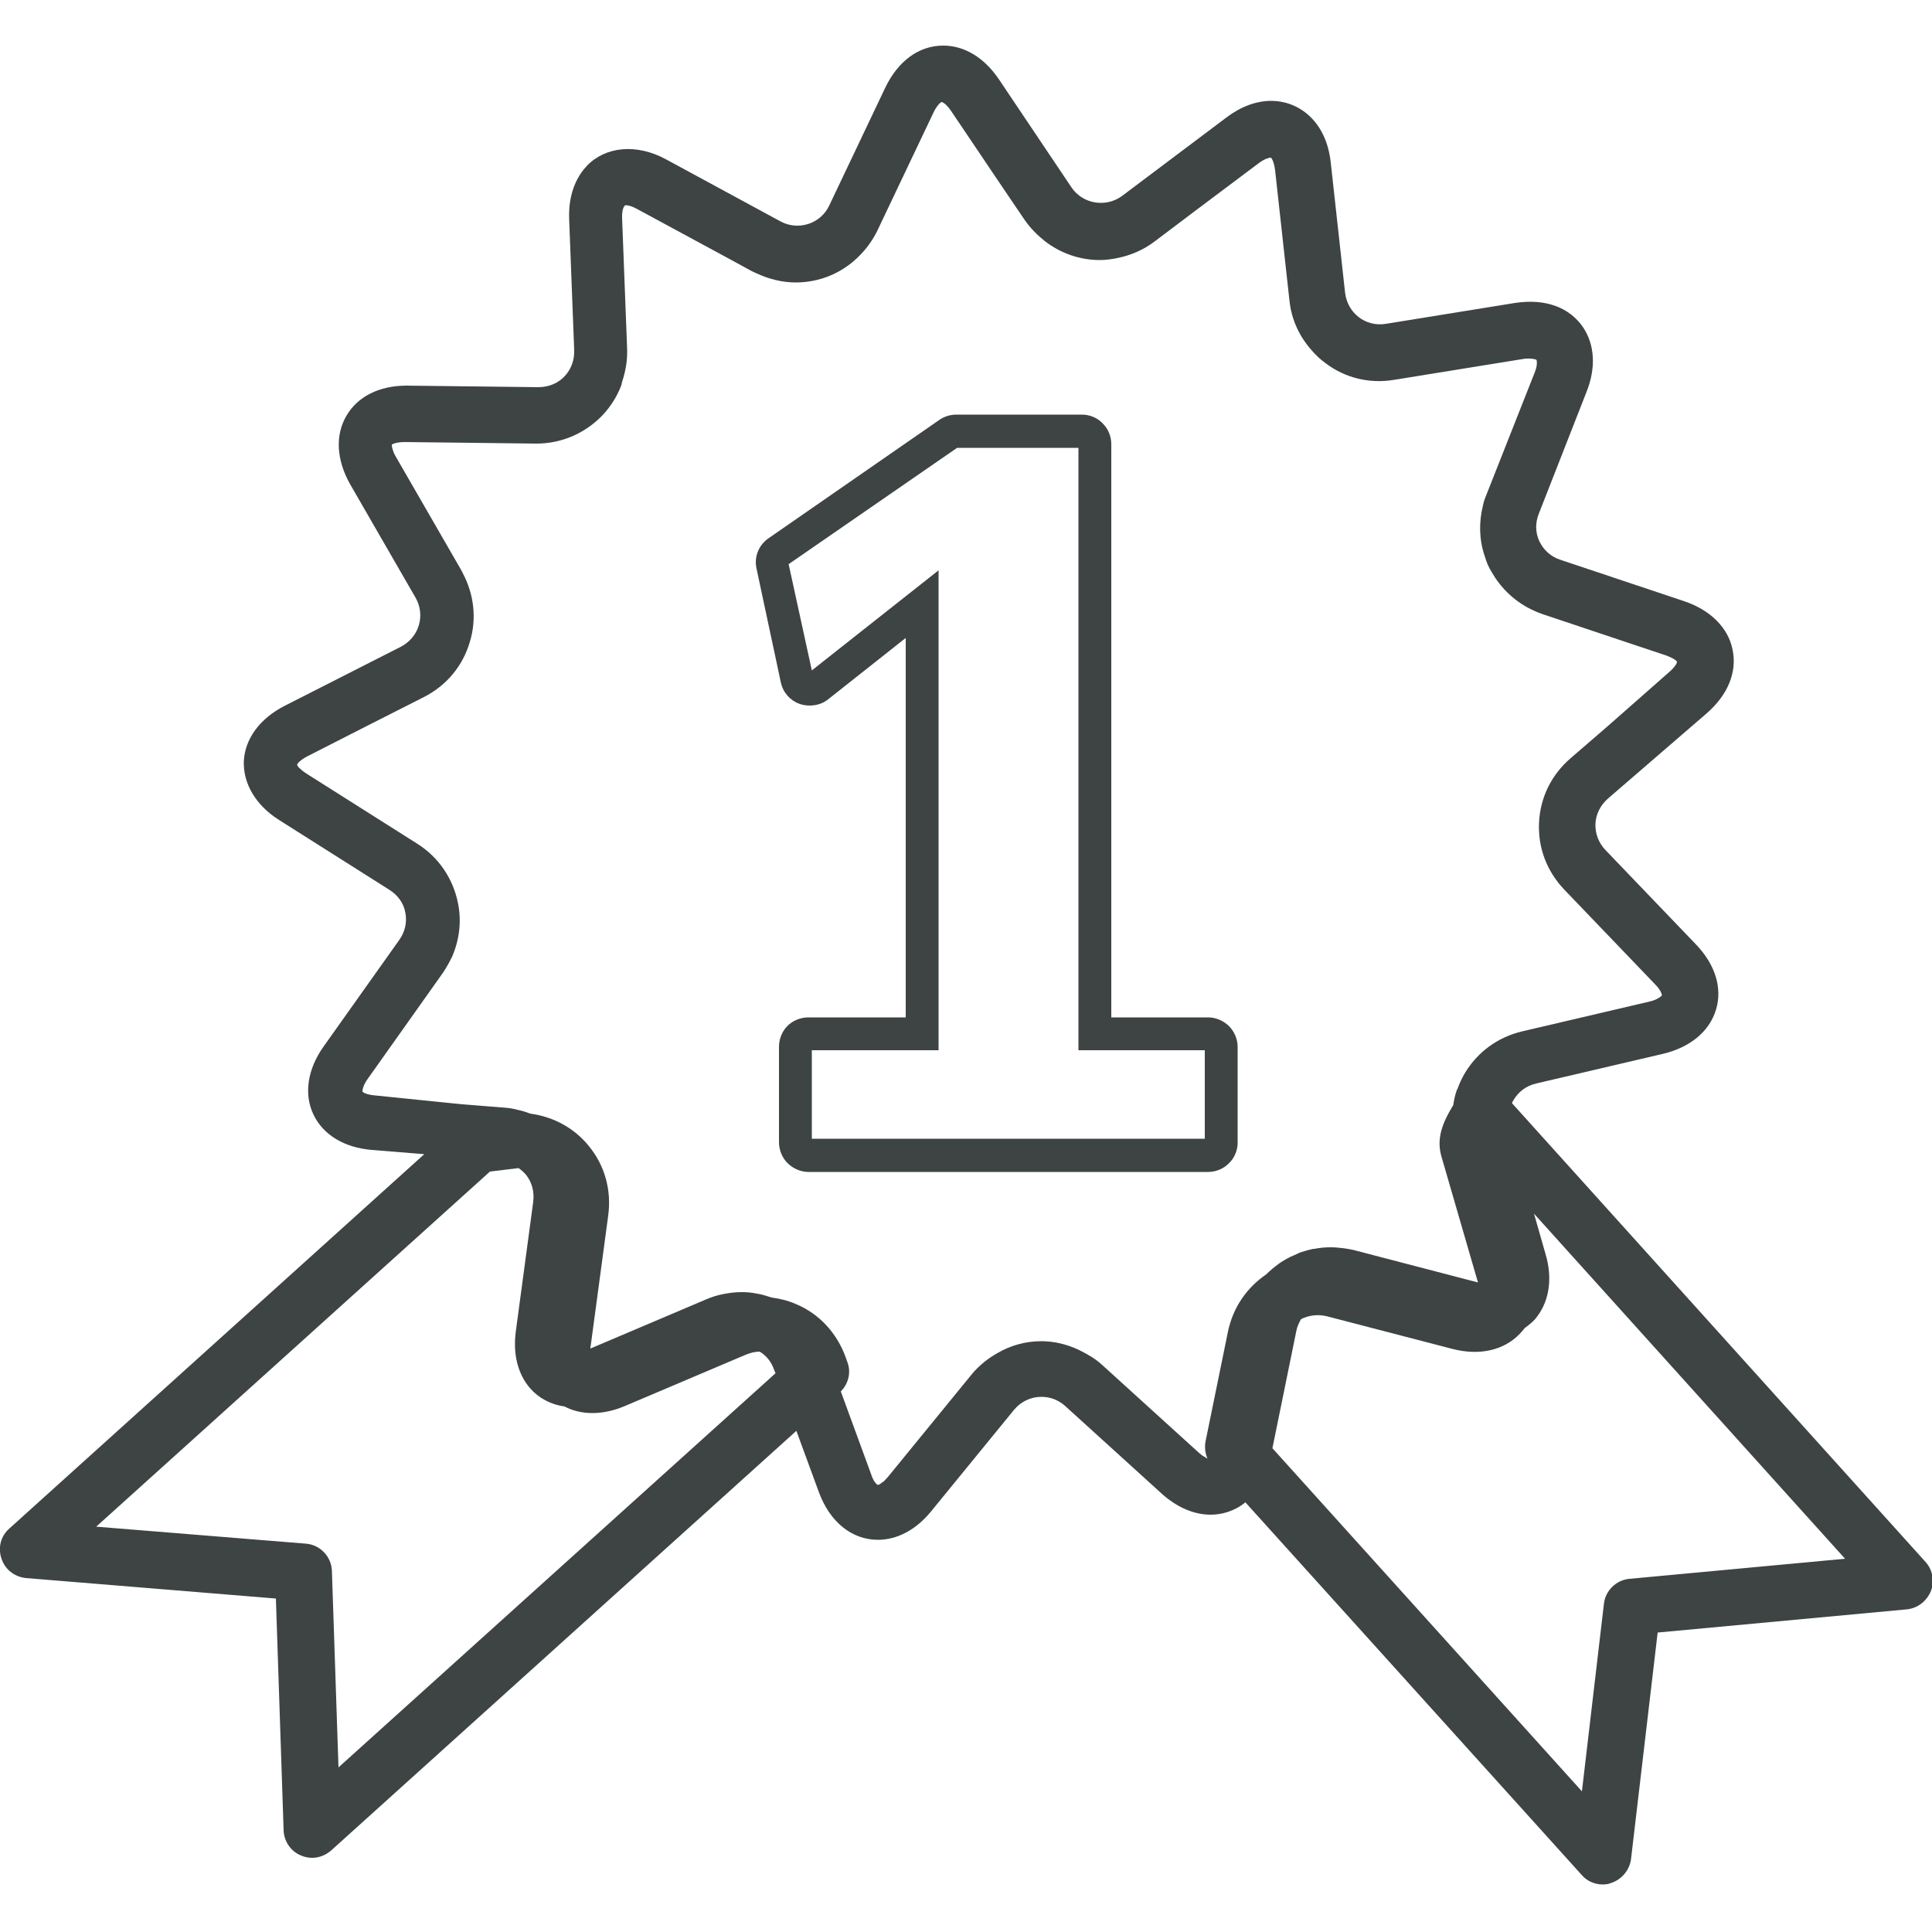
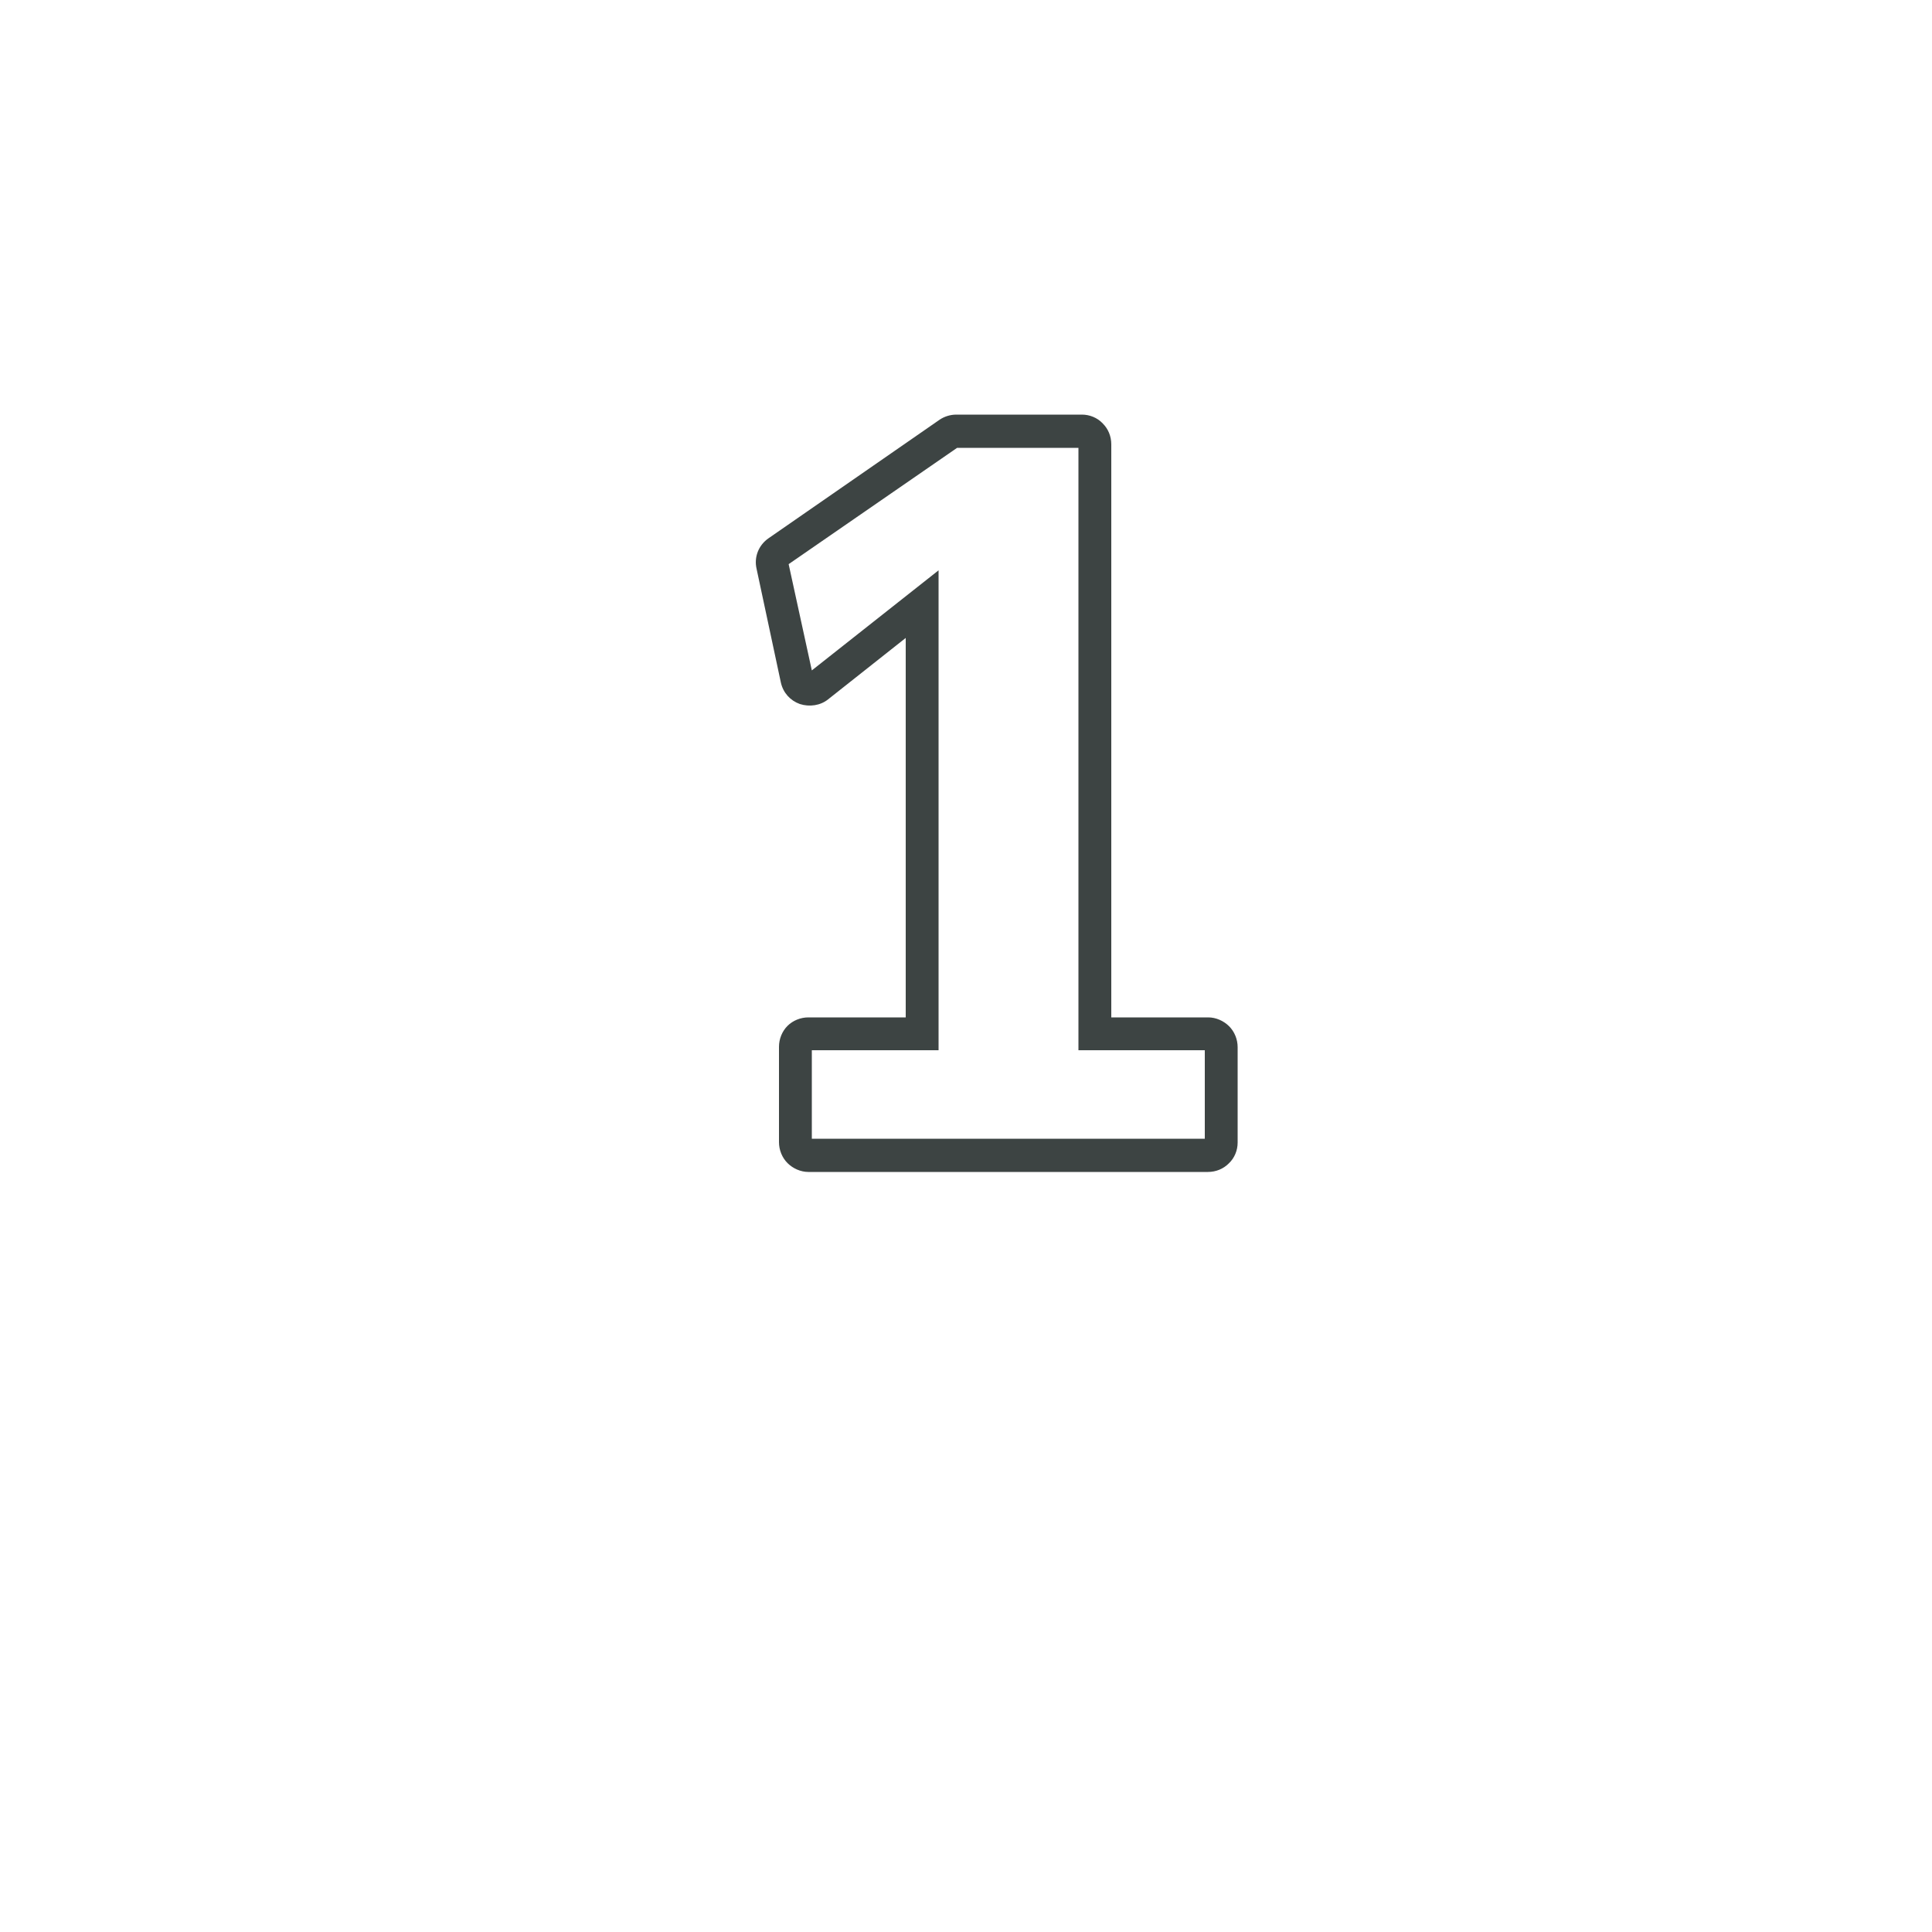
<svg xmlns="http://www.w3.org/2000/svg" version="1.1" id="Ebene_1" x="0px" y="0px" viewBox="0 0 500 500" style="enable-background:new 0 0 500 500;" xml:space="preserve">
  <style type="text/css">
	.st0{fill:#3D4443;}
</style>
  <g id="XMLID_43238_">
    <path id="XMLID_43244_" class="st0" d="M202.1,176.7c0.6,2.6,2.4,4.6,4.9,5.5c2.5,0.8,5.3,0.4,7.3-1.2l20.1-15.9v98.2h-25.2   c-2,0-4,0.8-5.4,2.2c-1.4,1.4-2.2,3.4-2.2,5.4v24.7c0,2,0.8,4,2.2,5.4c1.4,1.4,3.4,2.3,5.4,2.3h103.4c2.1,0,4-0.8,5.4-2.2   c1.5-1.4,2.3-3.4,2.3-5.4v-24.7c0-2-0.8-4-2.2-5.4c-1.4-1.4-3.4-2.3-5.4-2.3h-25.1V115c0-2.1-0.8-4-2.2-5.4   c-1.4-1.5-3.4-2.3-5.4-2.3h-32.5c-1.6,0-3.1,0.5-4.3,1.3l-44.3,30.7c-2.6,1.8-3.8,4.9-3.1,7.9L202.1,176.7z M247.7,115.9h31.4   v155.9h32.7v22.9H210.1v-22.9h32.8V147.6l-32.8,25.9l-6-27.5L247.7,115.9z" />
-     <path id="XMLID_43239_" class="st0" d="M0.4,403.4c0.9,2.8,3.4,4.7,6.3,5l64.7,5.3l2,60c0.1,2.8,1.8,5.4,4.5,6.5   c0.9,0.4,1.9,0.6,2.9,0.6c1.8,0,3.5-0.7,4.9-1.9l120.4-108.6l5.8,15.8c2.8,7.7,8.5,12.4,15.3,12.4c5,0,9.9-2.6,13.8-7.4l21.4-26.2   c1.8-2.2,4.4-3.4,7.1-3.4c1.6,0,4,0.4,6.2,2.4l25,22.7c3.9,3.5,8.3,5.4,12.6,5.4c2.9,0,6.2-0.9,9-3.2l87.1,96.5   c1.4,1.6,3.4,2.4,5.4,2.4c0.7,0,1.5-0.1,2.2-0.4c2.7-0.9,4.7-3.3,5.1-6.1l6.9-58.7l64.5-6c2.8-0.3,5.1-2.1,6.2-4.7   c1-2.6,0.5-5.5-1.4-7.6l-107-118.7c0.1-0.3,0.2-0.5,0.4-0.8c1.3-2.2,3.3-3.7,5.9-4.3l32.9-7.7c7-1.7,11.9-5.8,13.6-11.4   c1.7-5.6-0.2-11.7-5.2-16.9l-23.4-24.4c-1.8-1.9-2.7-4.3-2.6-6.8c0.1-2.5,1.3-4.8,3.2-6.5l25.6-22.1c5.4-4.7,7.9-10.6,6.7-16.4   c-1.1-5.7-5.7-10.3-12.5-12.6l-32-10.7c-2.5-0.8-4.4-2.5-5.5-4.8c-1.1-2.3-1.1-4.9-0.1-7.3l12.3-31.4c2.5-6.3,2.1-12.2-0.9-16.7   c-3.5-5.1-9.6-7.5-17.6-6.3l-33.4,5.4c-5.3,0.9-10-2.8-10.6-8.1l-3.7-33.6c-1.2-11.1-8.6-16-15.4-16c-3.9,0-7.9,1.5-11.6,4.3   l-27,20.3c-4.2,3.1-10.2,2.1-13.1-2.2l-18.8-28c-3.8-5.6-8.9-8.7-14.4-8.7c-6.3,0-11.7,4-15,10.9l-14.5,30.5   c-2.2,4.7-8,6.6-12.6,4.1l-29.7-16.1c-7.6-4.1-15.6-3.3-20.4,1.7c-2.2,2.3-4.9,6.7-4.6,13.9l1.3,33.8c0.1,2.6-0.8,5-2.5,6.8   c-1.7,1.8-4.1,2.8-6.8,2.8l-34.1-0.4c-7,0-12.7,2.8-15.6,7.9c-2.9,5-2.5,11.4,1,17.6l16.9,29.3c1.3,2.2,1.6,4.8,0.9,7.2   c-0.7,2.4-2.4,4.4-4.7,5.6l-30.1,15.3c-6.4,3.3-10.2,8.5-10.5,14.3c-0.2,5.8,3.1,11.4,9.1,15.2l28.6,18.1c2.2,1.4,3.7,3.5,4.1,5.9   c0.5,2.5-0.1,5-1.6,7.1l-19.6,27.6c-4.1,5.8-5.1,12.2-2.6,17.5c2.5,5.3,8,8.6,15.1,9.2l13.6,1.1L2.4,395.6   C0.2,397.5-0.6,400.6,0.4,403.4z M393.3,345.2c0.5-0.5,0.9-1,1.3-1.5c1.2-0.9,2.4-1.8,3.3-3.1c3.1-4.2,3.9-9.9,2.1-16l-3-10.5   l80.5,89.3l-55.8,5.2c-3.4,0.3-6.2,3-6.6,6.4l-5.7,48.6l-80.1-88.8l6.2-30.4c0.2-1.1,0.7-2.1,1.2-3c2-1,4.2-1.3,6.5-0.8l32.7,8.5   l0,0C382.8,350.9,389.2,349.5,393.3,345.2z M97.1,283.5c-2.3-0.2-3.2-0.8-3.3-1c0-0.1,0-0.2,0-0.3l0,0c0.1-0.5,0.3-1.5,1.3-2.9   l19.5-27.5c0.9-1.3,1.7-2.8,2.4-4.2c1.9-4.4,2.5-9.2,1.5-14c-1.3-6.3-5-11.8-10.6-15.3l-28.6-18.1c-0.9-0.6-1.5-1.1-1.9-1.5   c0,0,0,0,0,0c-0.4-0.4-0.5-0.7-0.5-0.8c0-0.2,0.6-1.1,2.7-2.2l15.5-7.9l14.6-7.4c5.9-3,10.1-8.1,11.9-14.3   c1.8-5.9,1.1-12.2-1.8-17.7c-0.1-0.3-0.3-0.5-0.4-0.8l-16.9-29.3c-0.9-1.5-1-2.5-1.1-2.9c0-0.2,0-0.3,0-0.3c0-0.1,0.2-0.1,0.3-0.2   c0.4-0.2,1.4-0.5,3-0.5l8.7,0.1l25.4,0.3c6.5,0,12.5-2.6,17-7.2c2.2-2.3,3.9-5,5-7.9c0.1-0.3,0.1-0.6,0.2-0.9   c0.9-2.7,1.4-5.5,1.3-8.5l-1.3-33.8c-0.1-2.3,0.5-3.3,0.9-3.4c0.3,0,1.4,0.1,3,1l24.4,13.2l5.3,2.9c0.4,0.2,0.7,0.3,1.1,0.5   c3.2,1.5,6.7,2.4,10.2,2.4c6.1,0,11.7-2.3,16-6.4c2.1-2,3.9-4.4,5.2-7.1l14.5-30.5c0.3-0.6,0.5-1,0.8-1.4c0.5-0.7,0.8-1,1.1-1.2   c0.1-0.1,0.2-0.1,0.2-0.1c0.1,0,0.3,0.1,0.6,0.3c0.1,0.1,0.3,0.2,0.4,0.3c0.4,0.4,0.9,0.9,1.5,1.8l12.8,19l6.1,9   c1.5,2.2,3.3,4,5.3,5.6c4,3.1,9,4.9,14.2,4.9c1.5,0,3-0.2,4.5-0.5c3.5-0.7,6.8-2.1,9.7-4.3l11-8.3l16-12c1.5-1.1,2.4-1.3,2.9-1.4   c0.1,0,0.2,0,0.2,0c0.2,0.1,0.8,1,1.1,3.3l3.7,33.6c0.5,5,2.6,9.4,5.7,12.9c1.1,1.3,2.4,2.5,3.8,3.5c4.8,3.6,11.1,5.3,17.6,4.2   l33.4-5.4c1.8-0.3,3.3,0.1,3.4,0.2c0,0,0.1,0.1,0.1,0.3c0.1,0.5,0.1,1.5-0.6,3.2L384.7,128c-0.3,0.7-0.6,1.5-0.8,2.3h0   c0,0.2-0.1,0.4-0.1,0.5c-1.1,4.3-1,8.8,0.4,13c0.3,0.9,0.6,1.9,1,2.7c0.5,1.1,1.2,2.1,1.8,3.1c2.9,4.3,7,7.5,12.1,9.3l23.9,8   l8.1,2.7c1.4,0.5,2.2,1,2.6,1.3c0.2,0.2,0.3,0.3,0.3,0.4c0,0.2-0.2,0.7-0.8,1.4c-0.3,0.4-0.7,0.8-1.3,1.3L416,188l-9.5,8.2   c-5,4.3-7.9,10.2-8.2,16.7c-0.3,6.5,2,12.6,6.6,17.4l23.4,24.4c1.6,1.6,1.8,2.7,1.8,2.9l0,0c0,0-0.1,0.1-0.2,0.2c0,0,0,0.1-0.1,0.1   h0c-0.4,0.3-1.2,0.9-2.9,1.3l-32.9,7.7c-6.4,1.5-11.7,5.4-15,11c-0.7,1.2-1.3,2.5-1.8,3.9c0,0.1,0,0.1-0.1,0.1   c-0.5,1.3-0.8,2.7-1,4.1c0,0,0,0,0,0c-3,4.9-4.4,8.9-3,13.5l9.4,32.4h0l-32.2-8.4c-1.3-0.3-2.7-0.5-4-0.6c-0.7-0.1-1.3-0.1-2-0.1   l0,0c-1.2,0-2.4,0.1-3.6,0.3c-0.3,0.1-0.5,0.1-0.8,0.1c-1,0.2-2.1,0.5-3,0.8c-0.4,0.1-0.8,0.3-1.2,0.5c-0.6,0.3-1.2,0.5-1.8,0.8   c-0.8,0.4-1.5,0.8-2.3,1.3c-0.2,0.2-0.5,0.3-0.7,0.5c-1.1,0.8-2.2,1.7-3.2,2.7c0,0,0,0,0,0c-5.1,3.5-8.6,8.6-9.9,14.8l-5.8,28.4   c-0.3,1.5-0.1,3.1,0.5,4.5l0,0h0c-0.2-0.1-0.5-0.3-0.8-0.5c-0.1,0-0.1-0.1-0.2-0.1c-0.4-0.2-0.7-0.5-1.2-0.9l-25-22.7   c-1.8-1.7-4-2.9-6.2-4c-3-1.4-6.3-2.2-9.6-2.2c-4.1,0-8,1.1-11.4,3.1c-1.2,0.7-2.3,1.4-3.4,2.3c-1.2,1-2.4,2.1-3.4,3.4l-21.4,26.2   c-0.3,0.4-0.6,0.6-0.8,0.9c-0.3,0.3-0.6,0.6-0.9,0.7c0,0-0.1,0.1-0.1,0.1c0,0,0,0-0.1,0.1c-0.4,0.3-0.7,0.4-0.8,0.4l0,0   c-0.1,0-0.2-0.1-0.3-0.2c0,0,0,0,0,0c-0.4-0.3-1-1.1-1.5-2.7l-7.8-21.3c2-2,2.7-5,1.7-7.6l-0.5-1.4c-2.3-6.2-6.8-11.1-12.8-13.6   c-2-0.9-4.1-1.4-6.3-1.7h0c-1.2-0.4-2.5-0.8-3.7-1c0,0-0.1,0-0.1,0c-1.3-0.3-2.6-0.4-4-0.4c-1.6,0-3.2,0.2-4.7,0.5c0,0,0,0,0,0   c-1.6,0.3-3.1,0.8-4.5,1.4h0l-29.9,12.7c0-0.3,0-0.6,0.1-0.9l4.5-33.5l0,0c0.9-6.6-0.9-13-5-18c-3.8-4.7-9.2-7.6-15.2-8.4h0   c-0.8-0.3-1.6-0.6-2.5-0.8c-1.2-0.3-2.4-0.6-3.6-0.7l-11.4-0.9L97.1,283.5z M126.8,303.2l7.4-0.9c0.7,0.5,1.3,1,1.9,1.7   c1.6,2,2.2,4.4,1.9,7l-4.5,33.5c-0.8,5.9,0.5,11.1,3.7,14.8c2.3,2.6,5.4,4.2,8.9,4.7c4.4,2.3,10,2.3,15.8-0.2l31.1-13.2   c1.2-0.5,2.4-0.8,3.6-0.8c1.7,1,3,2.6,3.7,4.6l0.4,1l-113.1,102l-1.7-50.8c-0.1-3.7-3-6.8-6.7-7.1l-54.3-4.4L126.8,303.2z" />
  </g>
</svg>